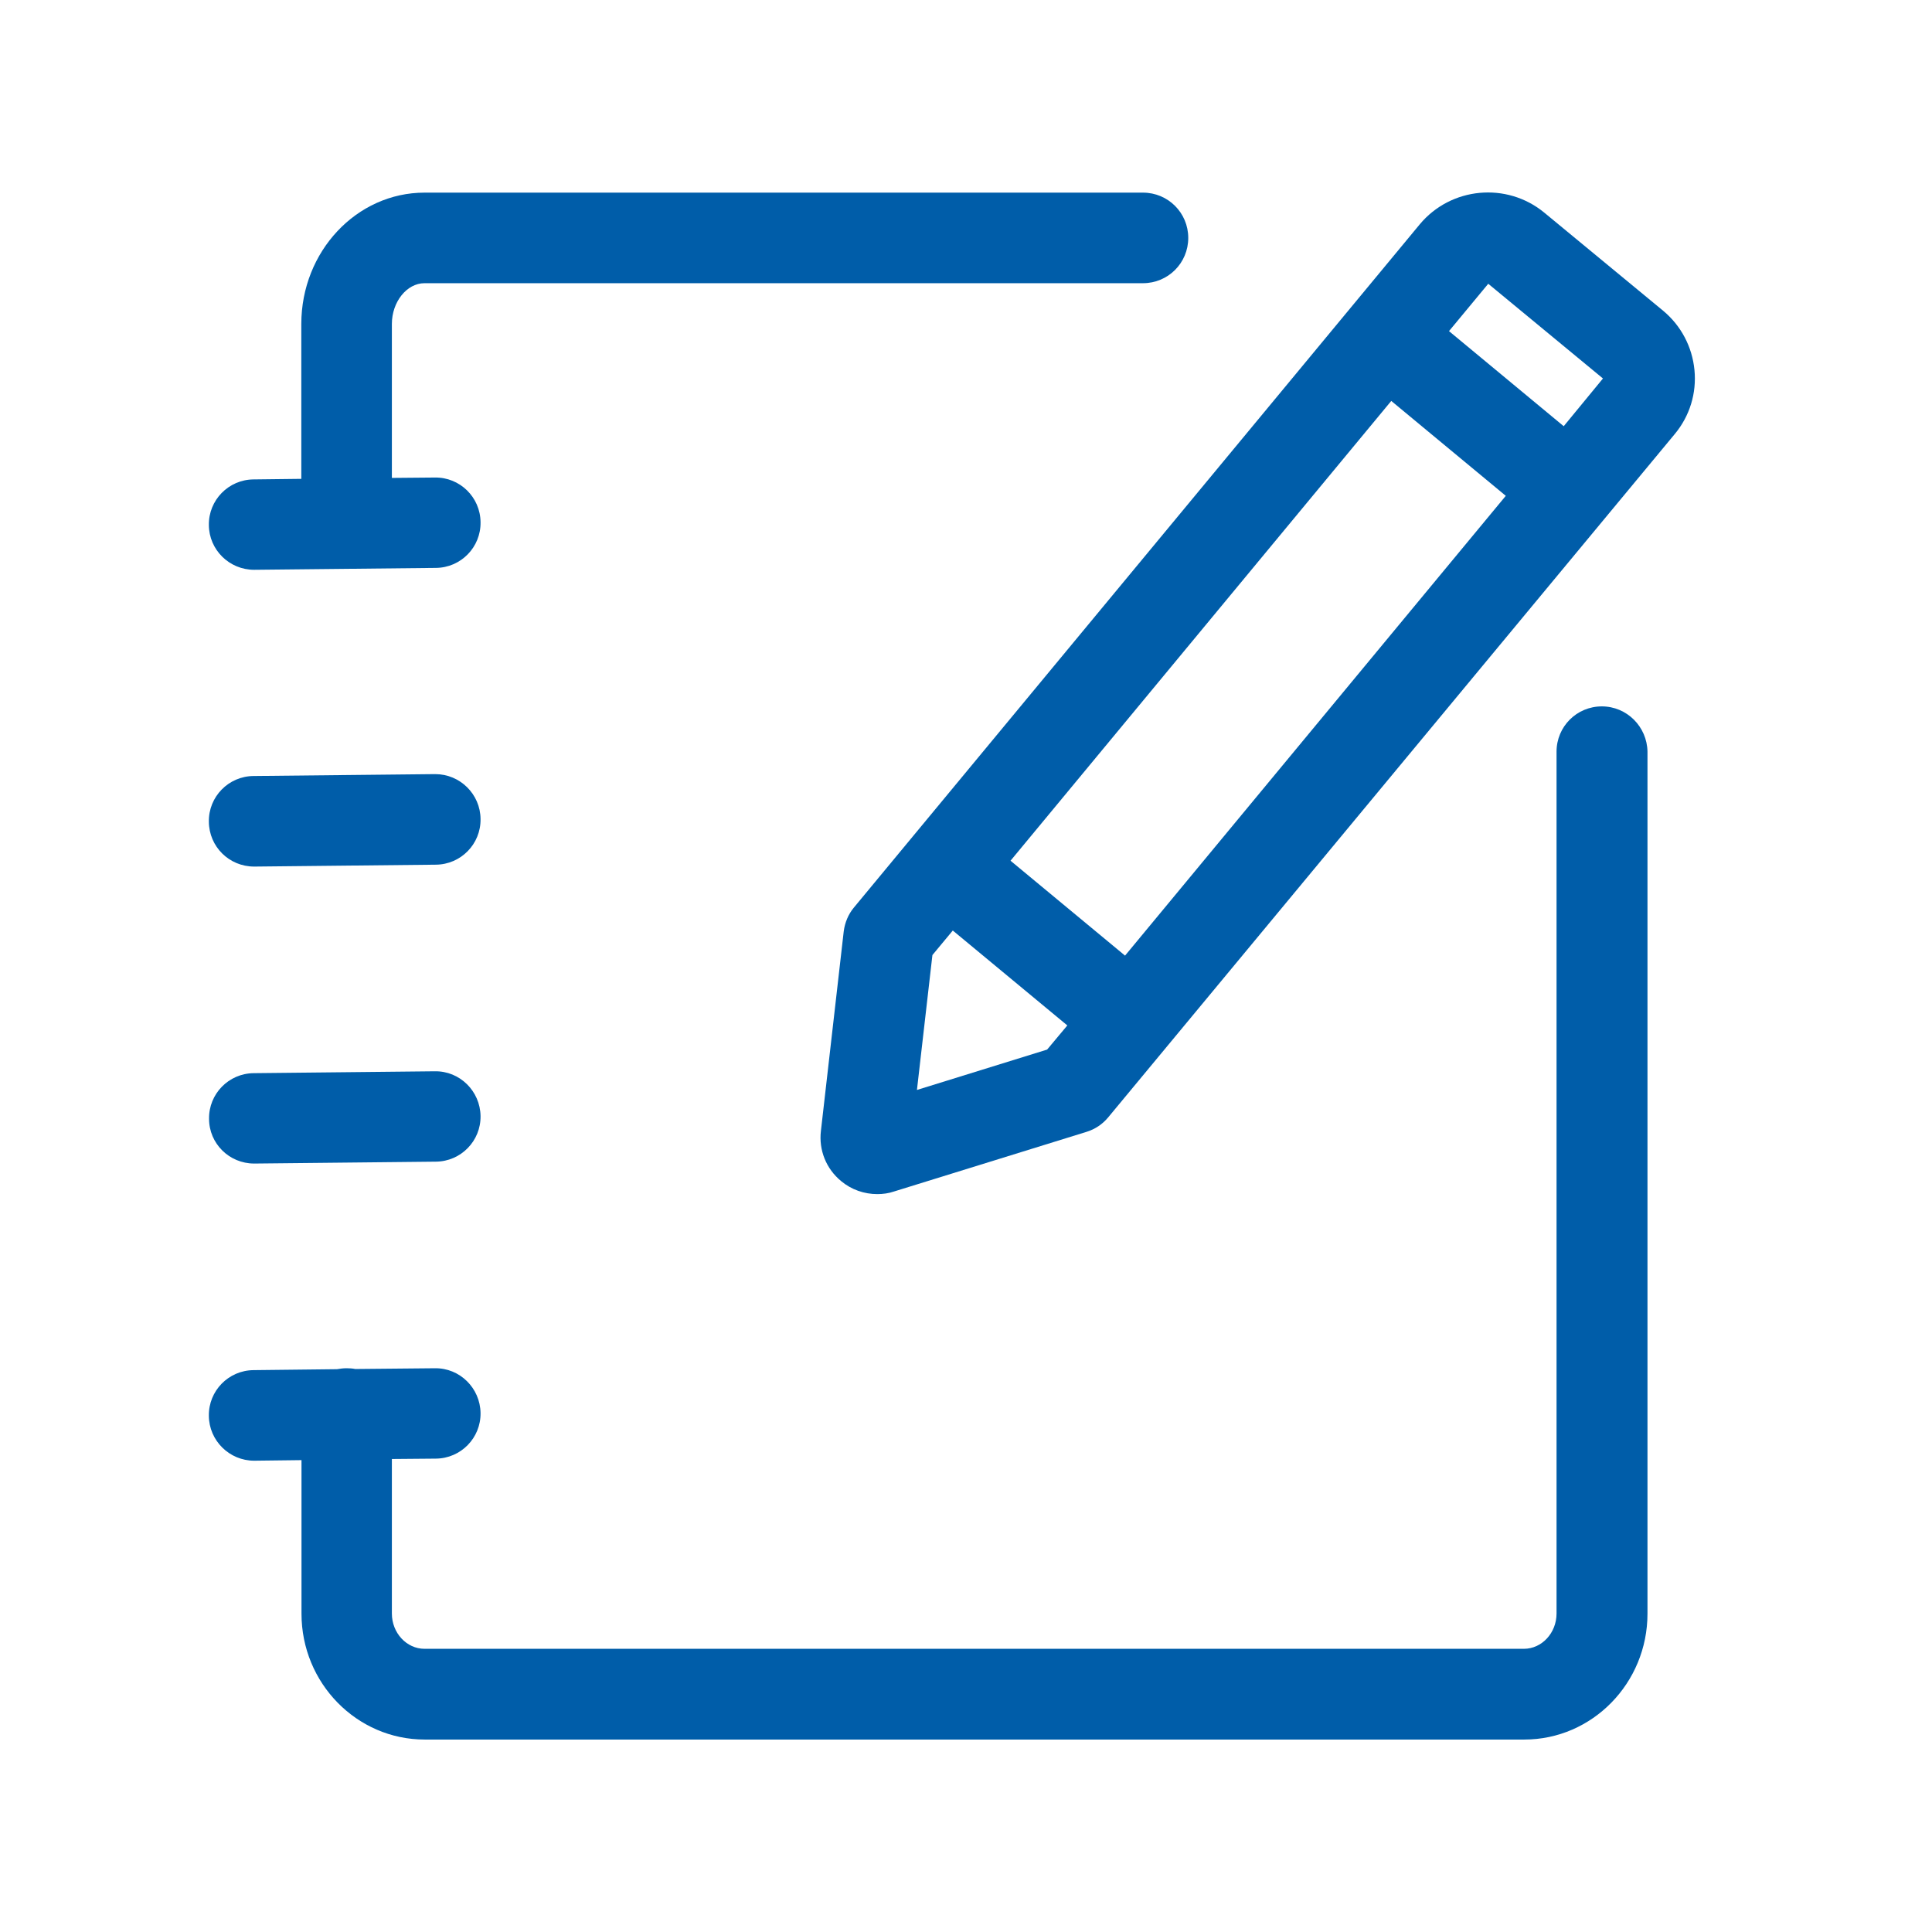
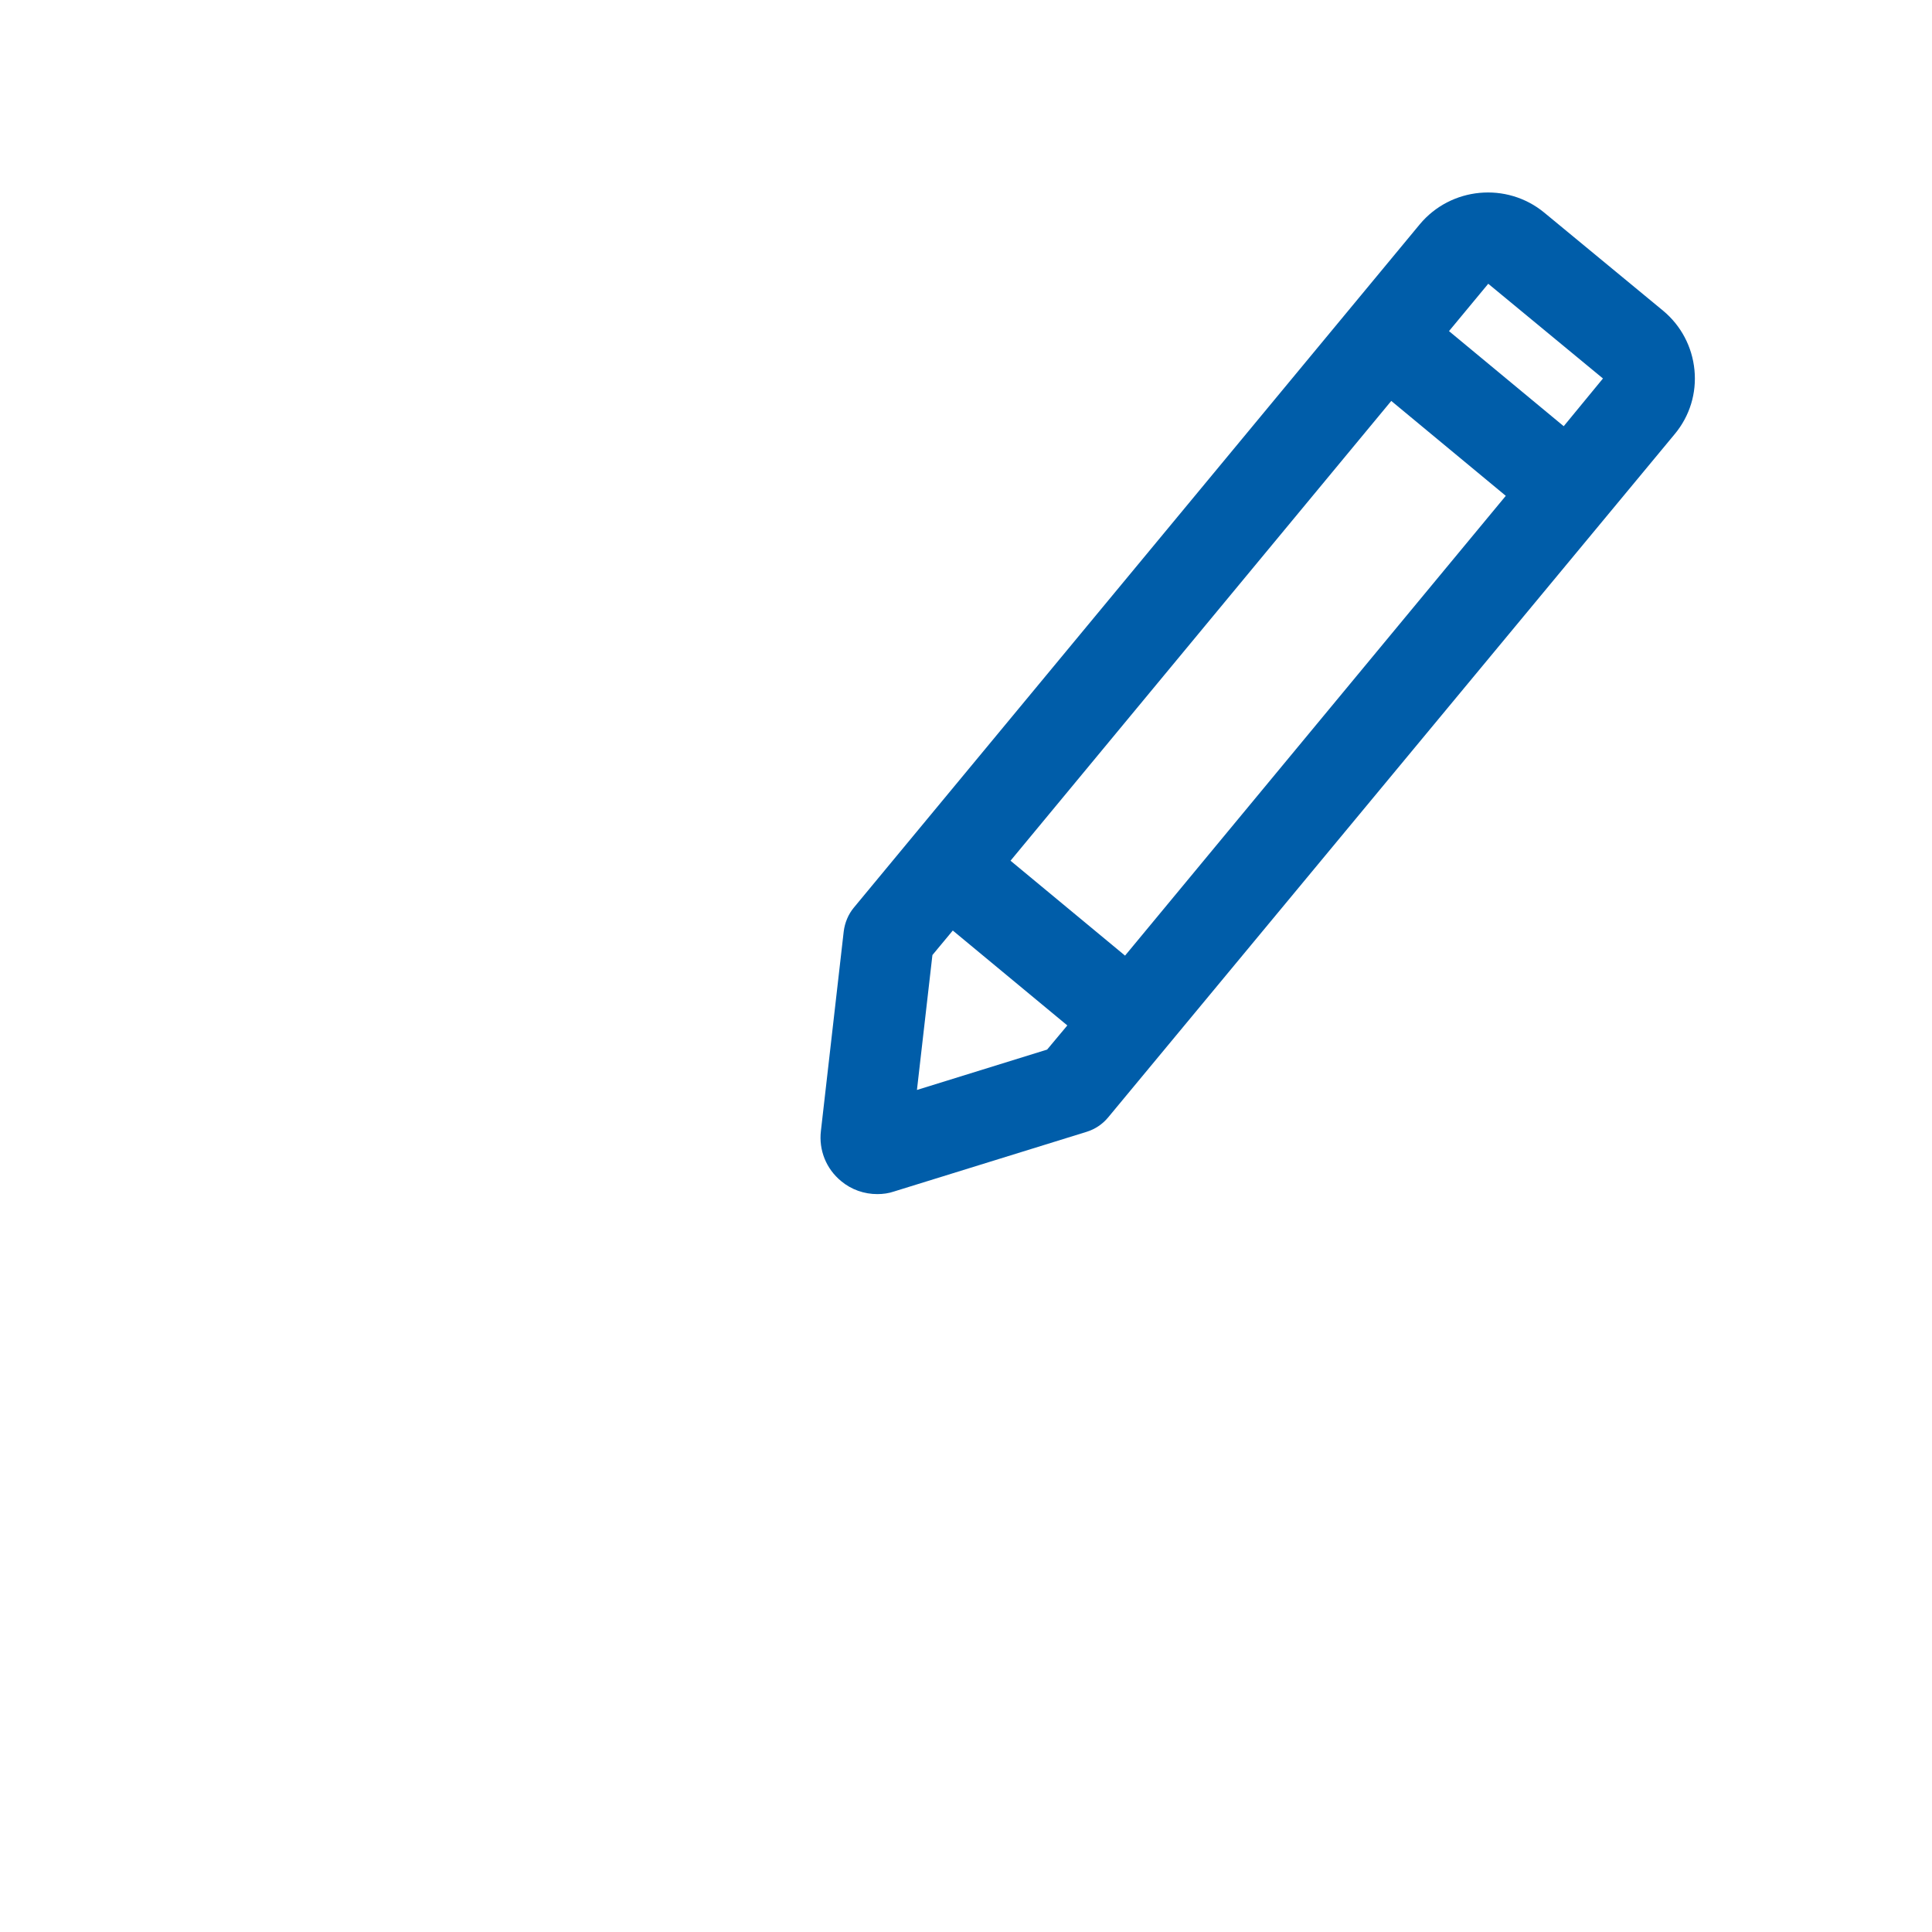
<svg xmlns="http://www.w3.org/2000/svg" t="1583907144661" class="icon" viewBox="0 0 1024 1024" version="1.1" p-id="8573" width="48" height="48">
  <defs>
    <style type="text/css" />
  </defs>
-   <path d="M898.1 196.1c-1.2-12.3-7.1-23.5-16.6-31.4l-63-52c-19.9-16.4-49.5-13.6-66 6.2L452.6 481c-3 3.6-4.8 8-5.4 12.6l-12.1 105.8c-1.2 10.2 2.8 20.1 10.7 26.6 5.5 4.6 12.3 6.9 19.2 6.9 3 0 6-0.4 8.9-1.4l102-31.6c4.5-1.4 8.4-4 11.4-7.6L887.7 230c7.9-9.5 11.6-21.6 10.4-33.9z m-160.7 16.4l60.7 50.3-201.8 243.7-60.7-50.3 201.8-243.7zM486 577.7l8.2-71.5 10.8-13 60.7 50.3-10.7 12.8-69 21.4z m342.8-351.8L768 175.5l20.8-25.1 60.8 50.2-20.8 25.3z" fill="#005da9" p-id="8574" />
-   <path d="M849 374.4c-13.3 0-24 10.7-24 24v456.8c0 10.3-7.8 18.7-17.3 18.7H225c-9.5 0-17.3-8.4-17.3-18.7v-81.9l23.3-0.2c13.3-0.1 23.9-11 23.7-24.2s-11-23.9-24.2-23.7l-42.2 0.4c-1.5-0.3-3-0.4-4.6-0.4-1.7 0-3.4 0.2-5.1 0.5l-44.2 0.5c-13.3 0.1-23.9 11-23.7 24.2 0.1 13.2 10.9 23.8 24 23.8h0.3l24.8-0.3v81.4c0 36.8 29.3 66.7 65.3 66.7h582.8c36 0 65.3-29.9 65.3-66.7V398.4c-0.2-13.2-10.9-24-24.2-24zM134.7 302h0.3l96-1c13.3-0.1 23.9-11 23.7-24.2-0.1-13.3-11-23.9-24.2-23.7l-22.8 0.2v-81.6c0-11.7 7.9-21.6 17.3-21.6h380.8c13.3 0 24-10.7 24-24s-10.7-24-24-24H225c-36 0-65.3 31.2-65.3 69.6v82.1l-25.3 0.3c-13.3 0.1-23.9 11-23.7 24.2 0.1 13.1 10.8 23.7 24 23.7zM134.7 459.3h0.3l96-1c13.3-0.1 23.9-11 23.7-24.2-0.1-13.2-10.9-23.8-24-23.8h-0.3l-96 1c-13.3 0.1-23.9 11-23.7 24.2 0.1 13.3 10.8 23.8 24 23.8zM134.7 616.7h0.3l96-1c13.3-0.1 23.9-11 23.7-24.2s-11-23.9-24.2-23.7l-96 1c-13.3 0.1-23.9 11-23.7 24.2 0 13.1 10.7 23.7 23.9 23.7z" fill="#005da9" p-id="8575" />
+   <path d="M898.1 196.1c-1.2-12.3-7.1-23.5-16.6-31.4l-63-52c-19.9-16.4-49.5-13.6-66 6.2L452.6 481c-3 3.6-4.8 8-5.4 12.6l-12.1 105.8c-1.2 10.2 2.8 20.1 10.7 26.6 5.5 4.6 12.3 6.9 19.2 6.9 3 0 6-0.4 8.9-1.4l102-31.6c4.5-1.4 8.4-4 11.4-7.6L887.7 230c7.9-9.5 11.6-21.6 10.4-33.9m-160.7 16.4l60.7 50.3-201.8 243.7-60.7-50.3 201.8-243.7zM486 577.7l8.2-71.5 10.8-13 60.7 50.3-10.7 12.8-69 21.4z m342.8-351.8L768 175.5l20.8-25.1 60.8 50.2-20.8 25.3z" fill="#005da9" p-id="8574" />
</svg>